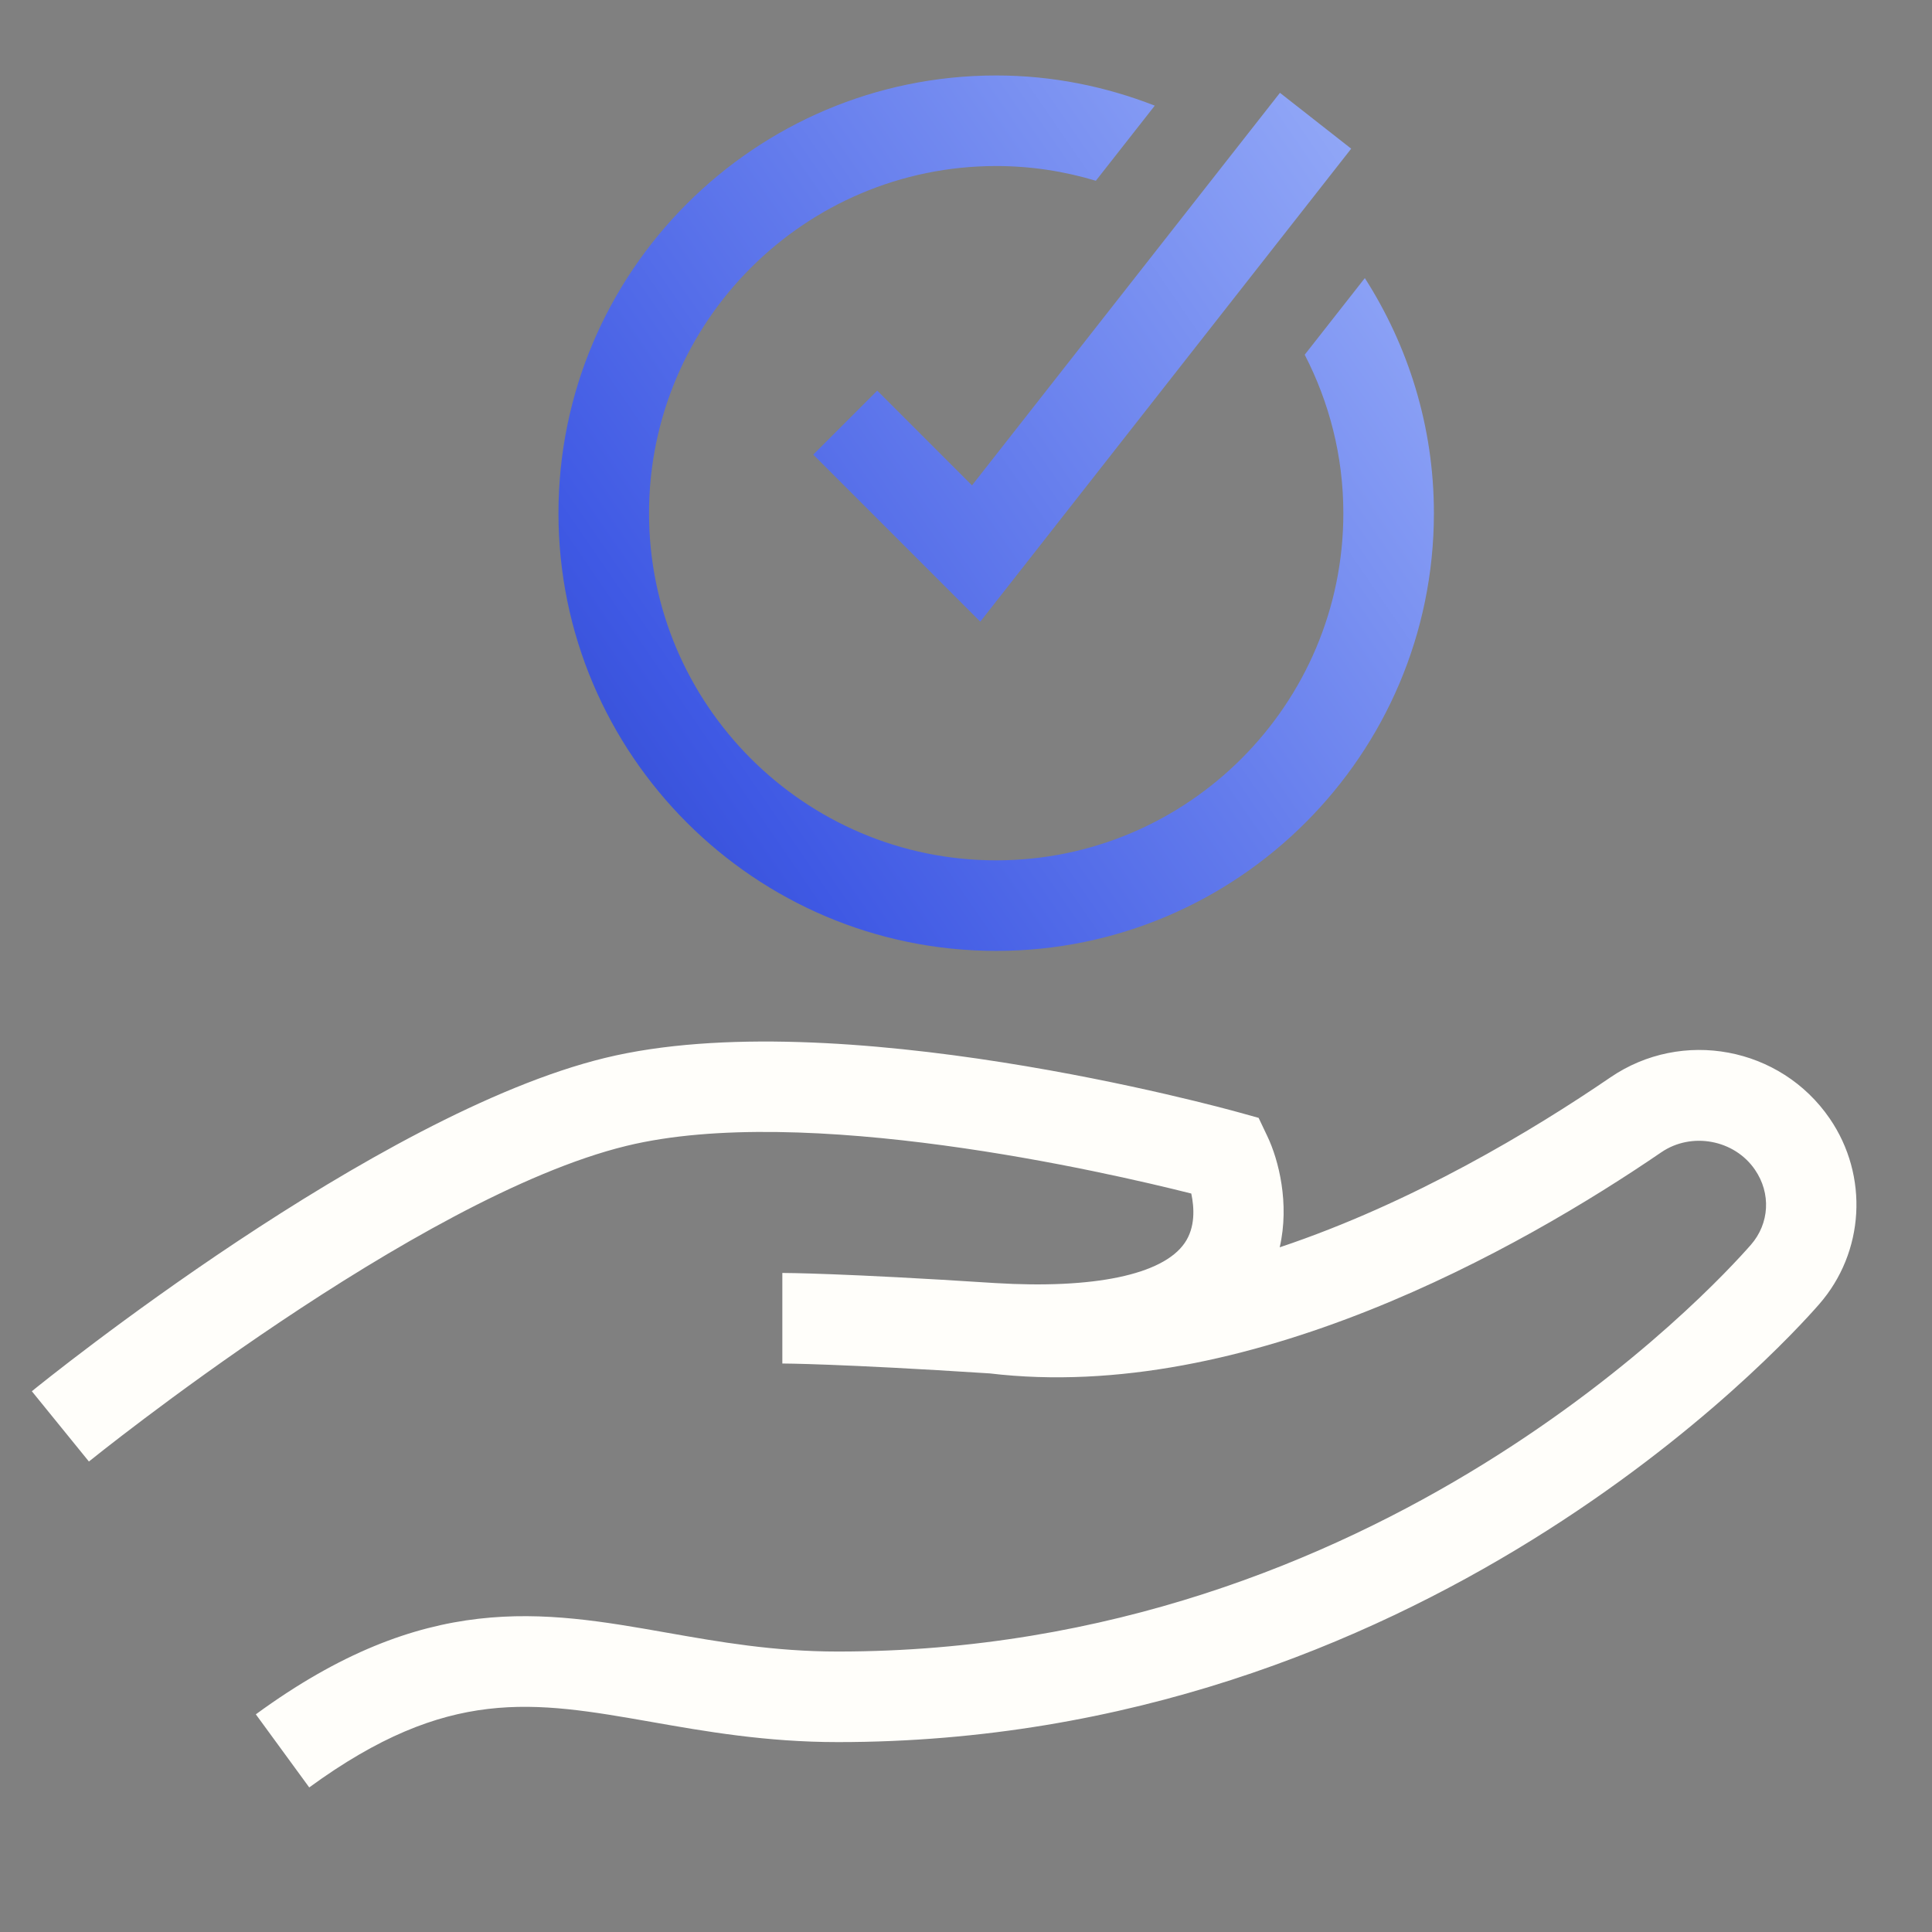
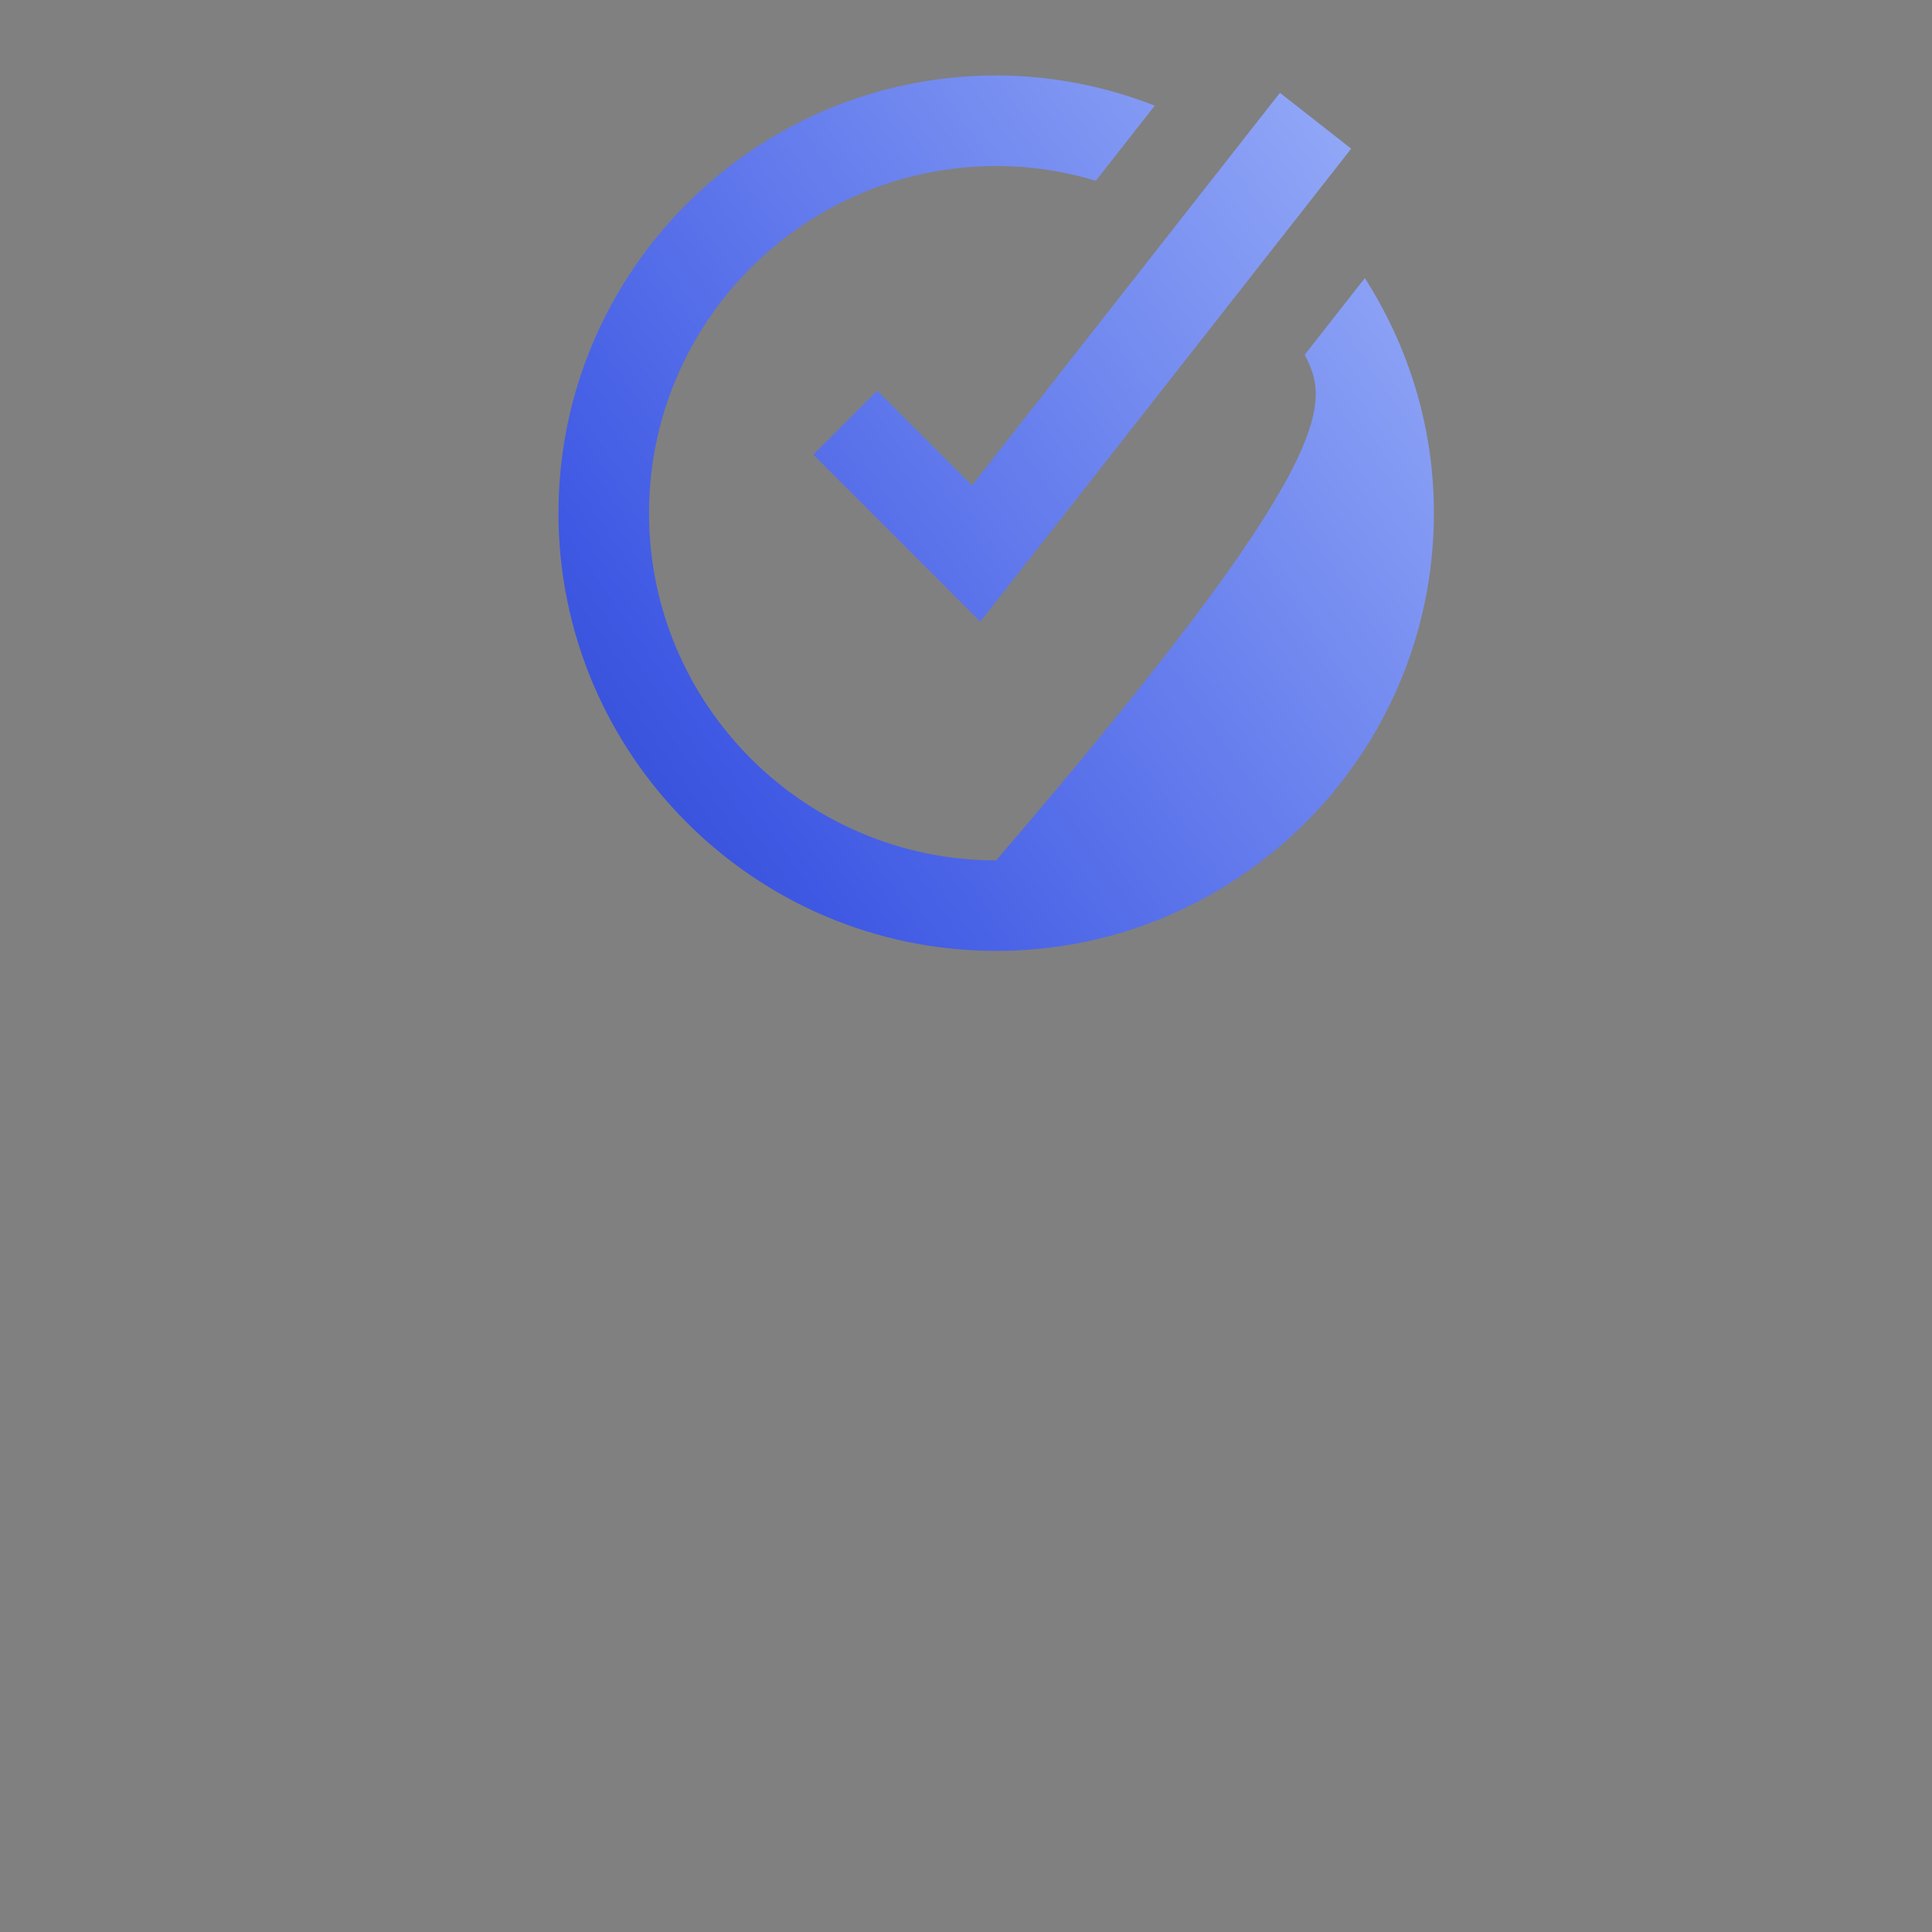
<svg xmlns="http://www.w3.org/2000/svg" width="48" height="48" viewBox="0 0 48 48" fill="none">
  <rect x="0" y="0" width="48" height="48" fill="#808080" stroke="none" />
-   <path d="M45.459 27.79C44.238 26.008 41.792 25.548 40.006 26.77C38.083 28.084 35.091 29.886 31.794 30.989C32.044 29.9 31.767 28.818 31.49 28.236L31.27 27.773L30.776 27.636C30.372 27.524 20.774 24.886 15.031 26.284C9.331 27.671 1.137 34.283 0.791 34.565L2.209 36.311C2.29 36.246 10.351 29.738 15.564 28.469C19.982 27.393 27.475 29.118 29.597 29.653C29.672 30.006 29.701 30.495 29.432 30.883C28.887 31.674 27.17 32.026 24.721 31.877C20.898 31.629 19.494 31.626 19.437 31.626V33.876C19.45 33.876 20.846 33.88 24.574 34.121C24.576 34.121 24.579 34.121 24.581 34.121C30.953 34.884 37.777 31.019 41.275 28.628C42.026 28.115 43.091 28.314 43.601 29.061C44.004 29.647 43.963 30.397 43.501 30.926C42.596 31.96 34.277 41.032 20.817 41.032C19.227 41.032 17.874 40.794 16.564 40.563C13.487 40.021 10.573 39.508 6.356 42.592L7.683 44.408C11.13 41.892 13.248 42.267 16.175 42.779C17.514 43.015 19.031 43.282 20.817 43.282C35.27 43.282 44.222 33.519 45.195 32.405C46.326 31.112 46.434 29.213 45.459 27.79Z" fill="#FFFEFA" />
-   <path d="M33.909 6.909C34.99 8.599 35.625 10.6 35.625 12.75C35.625 18.747 30.747 23.625 24.75 23.625C18.753 23.625 13.875 18.747 13.875 12.75C13.875 6.753 18.753 1.875 24.75 1.875C26.141 1.875 27.467 2.147 28.69 2.625L27.226 4.491C26.441 4.255 25.611 4.125 24.75 4.125C19.994 4.125 16.125 7.994 16.125 12.75C16.125 17.506 19.994 21.375 24.75 21.375C29.506 21.375 33.375 17.506 33.375 12.75C33.375 11.331 33.025 9.995 32.415 8.813L33.909 6.909ZM33.57 3.694L31.8 2.306L24.149 12.059L21.795 9.705L20.205 11.295L24.355 15.445L33.57 3.694Z" fill="url(#paint0_linear_11945_277)" />
+   <path d="M33.909 6.909C34.99 8.599 35.625 10.6 35.625 12.75C35.625 18.747 30.747 23.625 24.75 23.625C18.753 23.625 13.875 18.747 13.875 12.75C13.875 6.753 18.753 1.875 24.75 1.875C26.141 1.875 27.467 2.147 28.69 2.625L27.226 4.491C26.441 4.255 25.611 4.125 24.75 4.125C19.994 4.125 16.125 7.994 16.125 12.75C16.125 17.506 19.994 21.375 24.75 21.375C33.375 11.331 33.025 9.995 32.415 8.813L33.909 6.909ZM33.57 3.694L31.8 2.306L24.149 12.059L21.795 9.705L20.205 11.295L24.355 15.445L33.57 3.694Z" fill="url(#paint0_linear_11945_277)" />
  <defs>
    <linearGradient id="paint0_linear_11945_277" x1="8.498" y1="30.138" x2="46.013" y2="4.368" gradientUnits="userSpaceOnUse">
      <stop stop-color="#1A31A9" />
      <stop offset="0.315" stop-color="#3F59E4" />
      <stop offset="1" stop-color="#B6CAFF" />
    </linearGradient>
  </defs>
</svg>